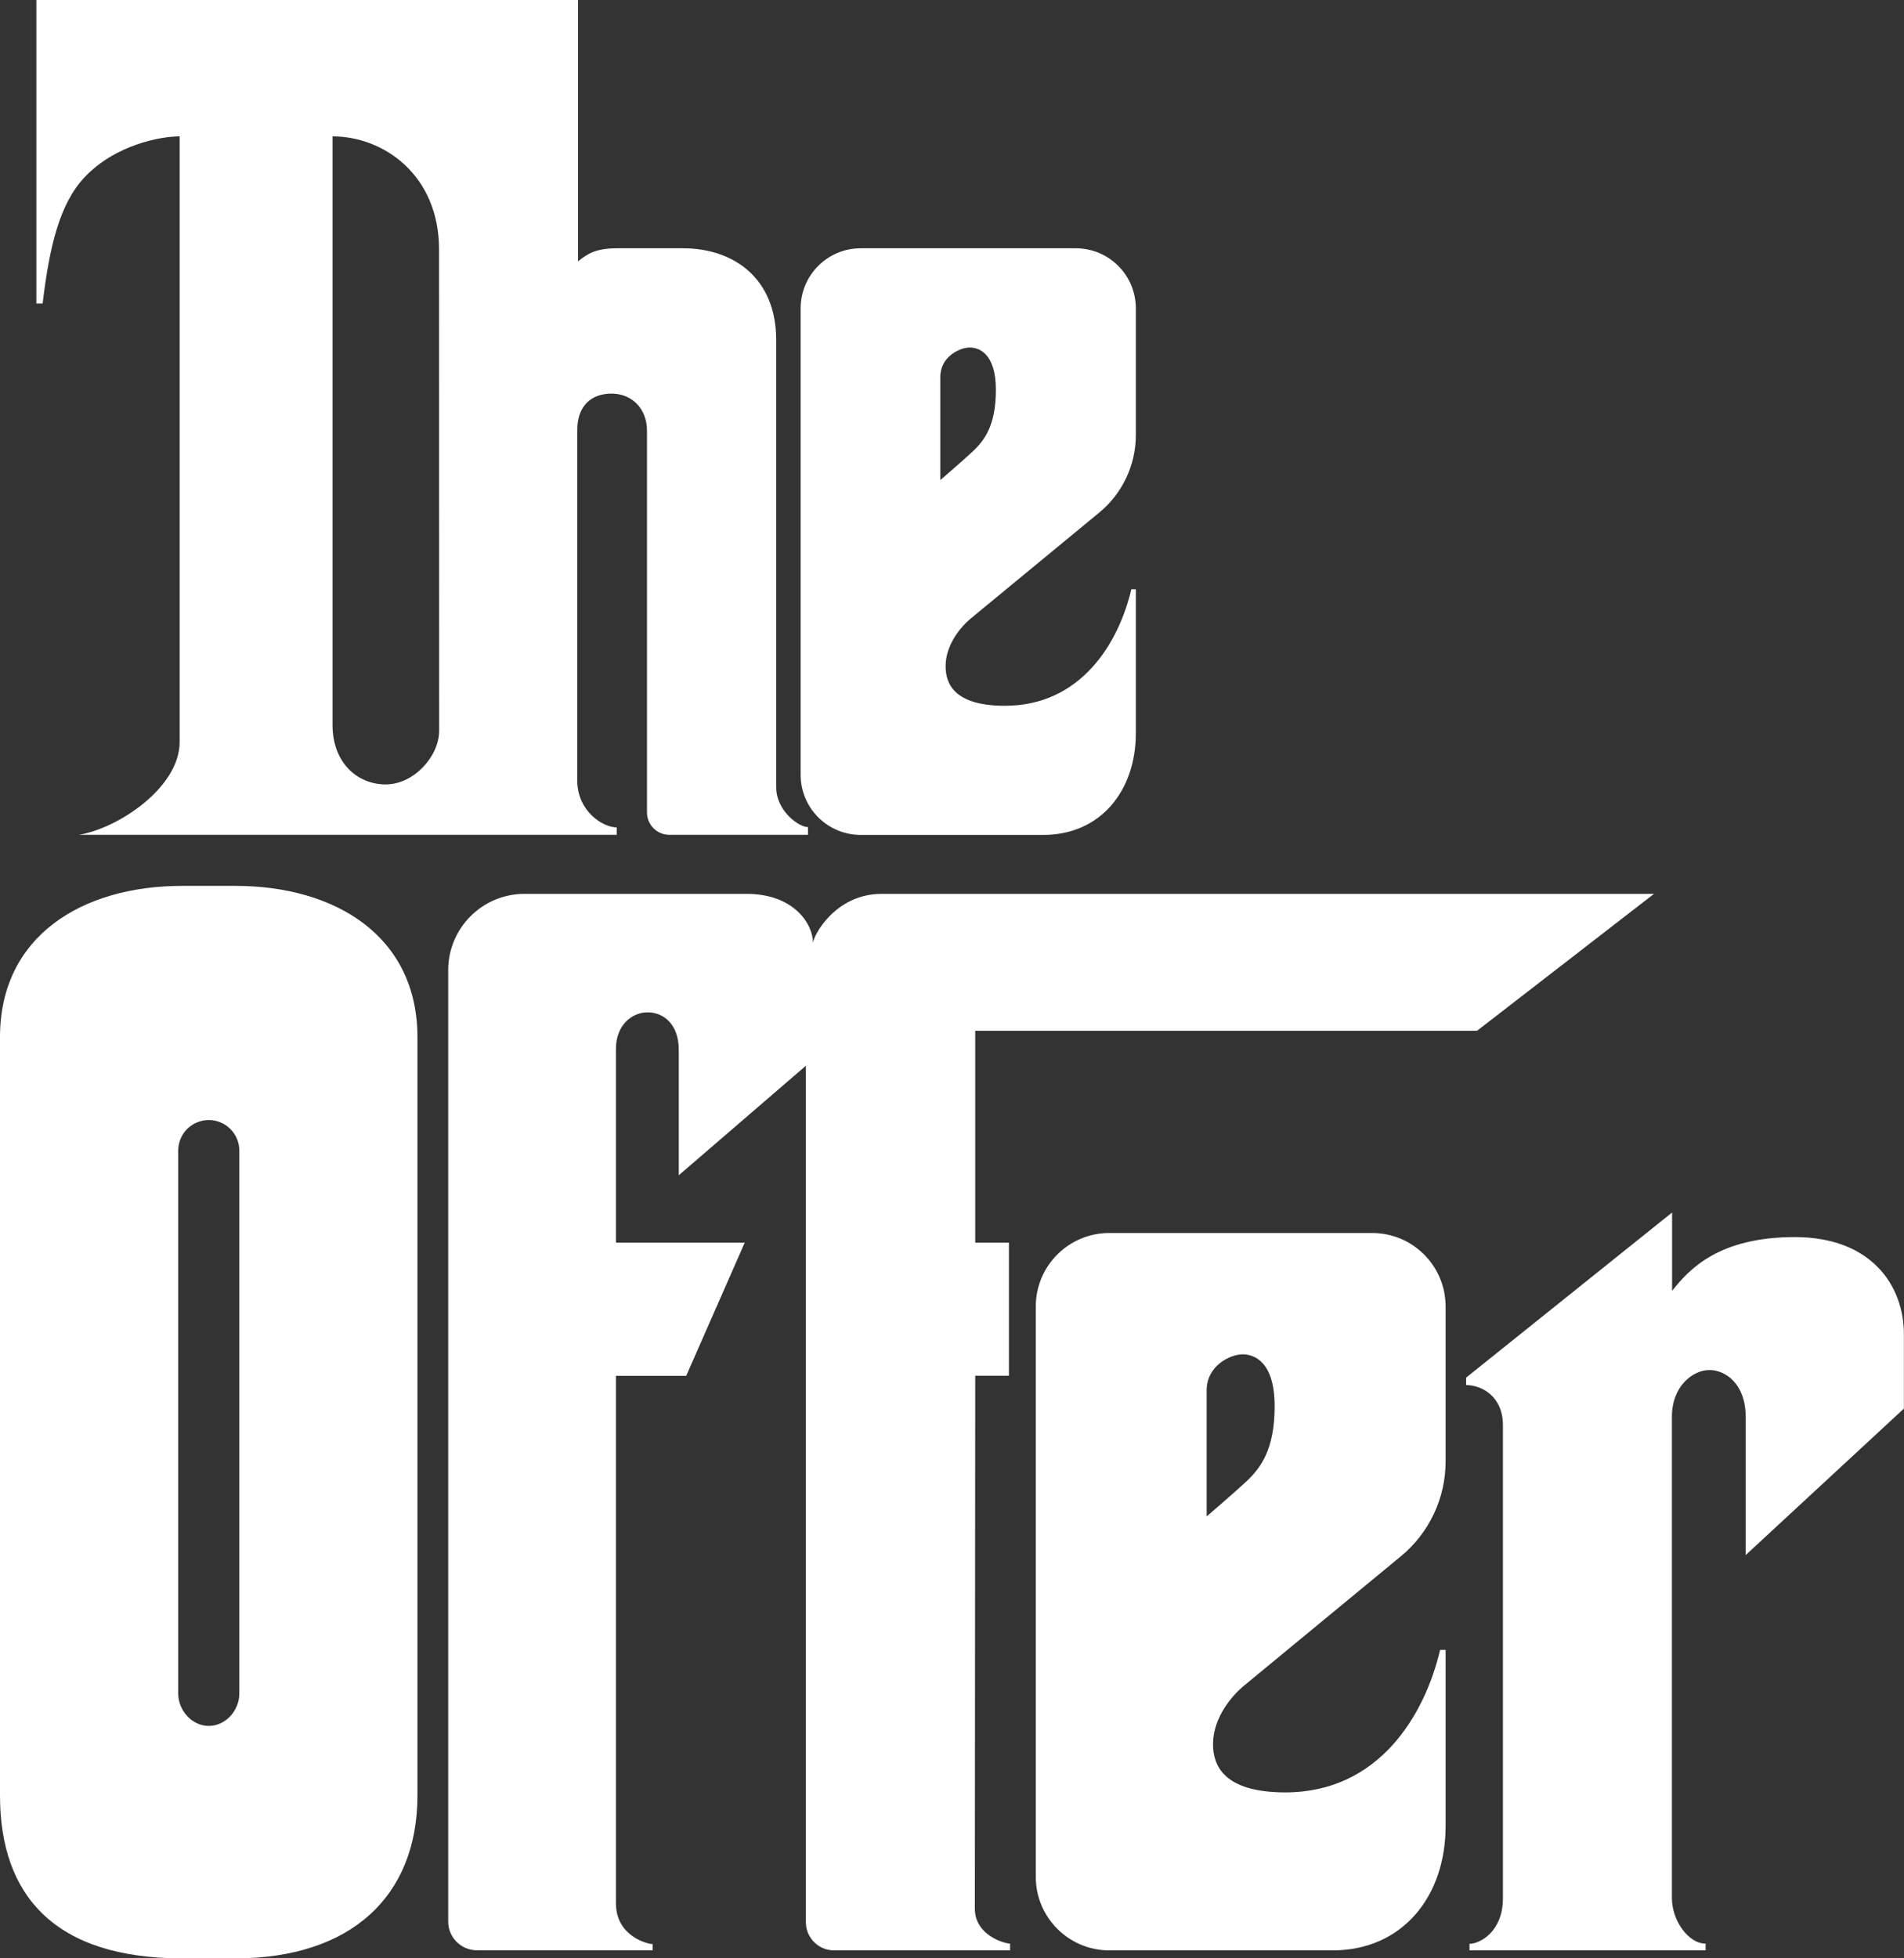
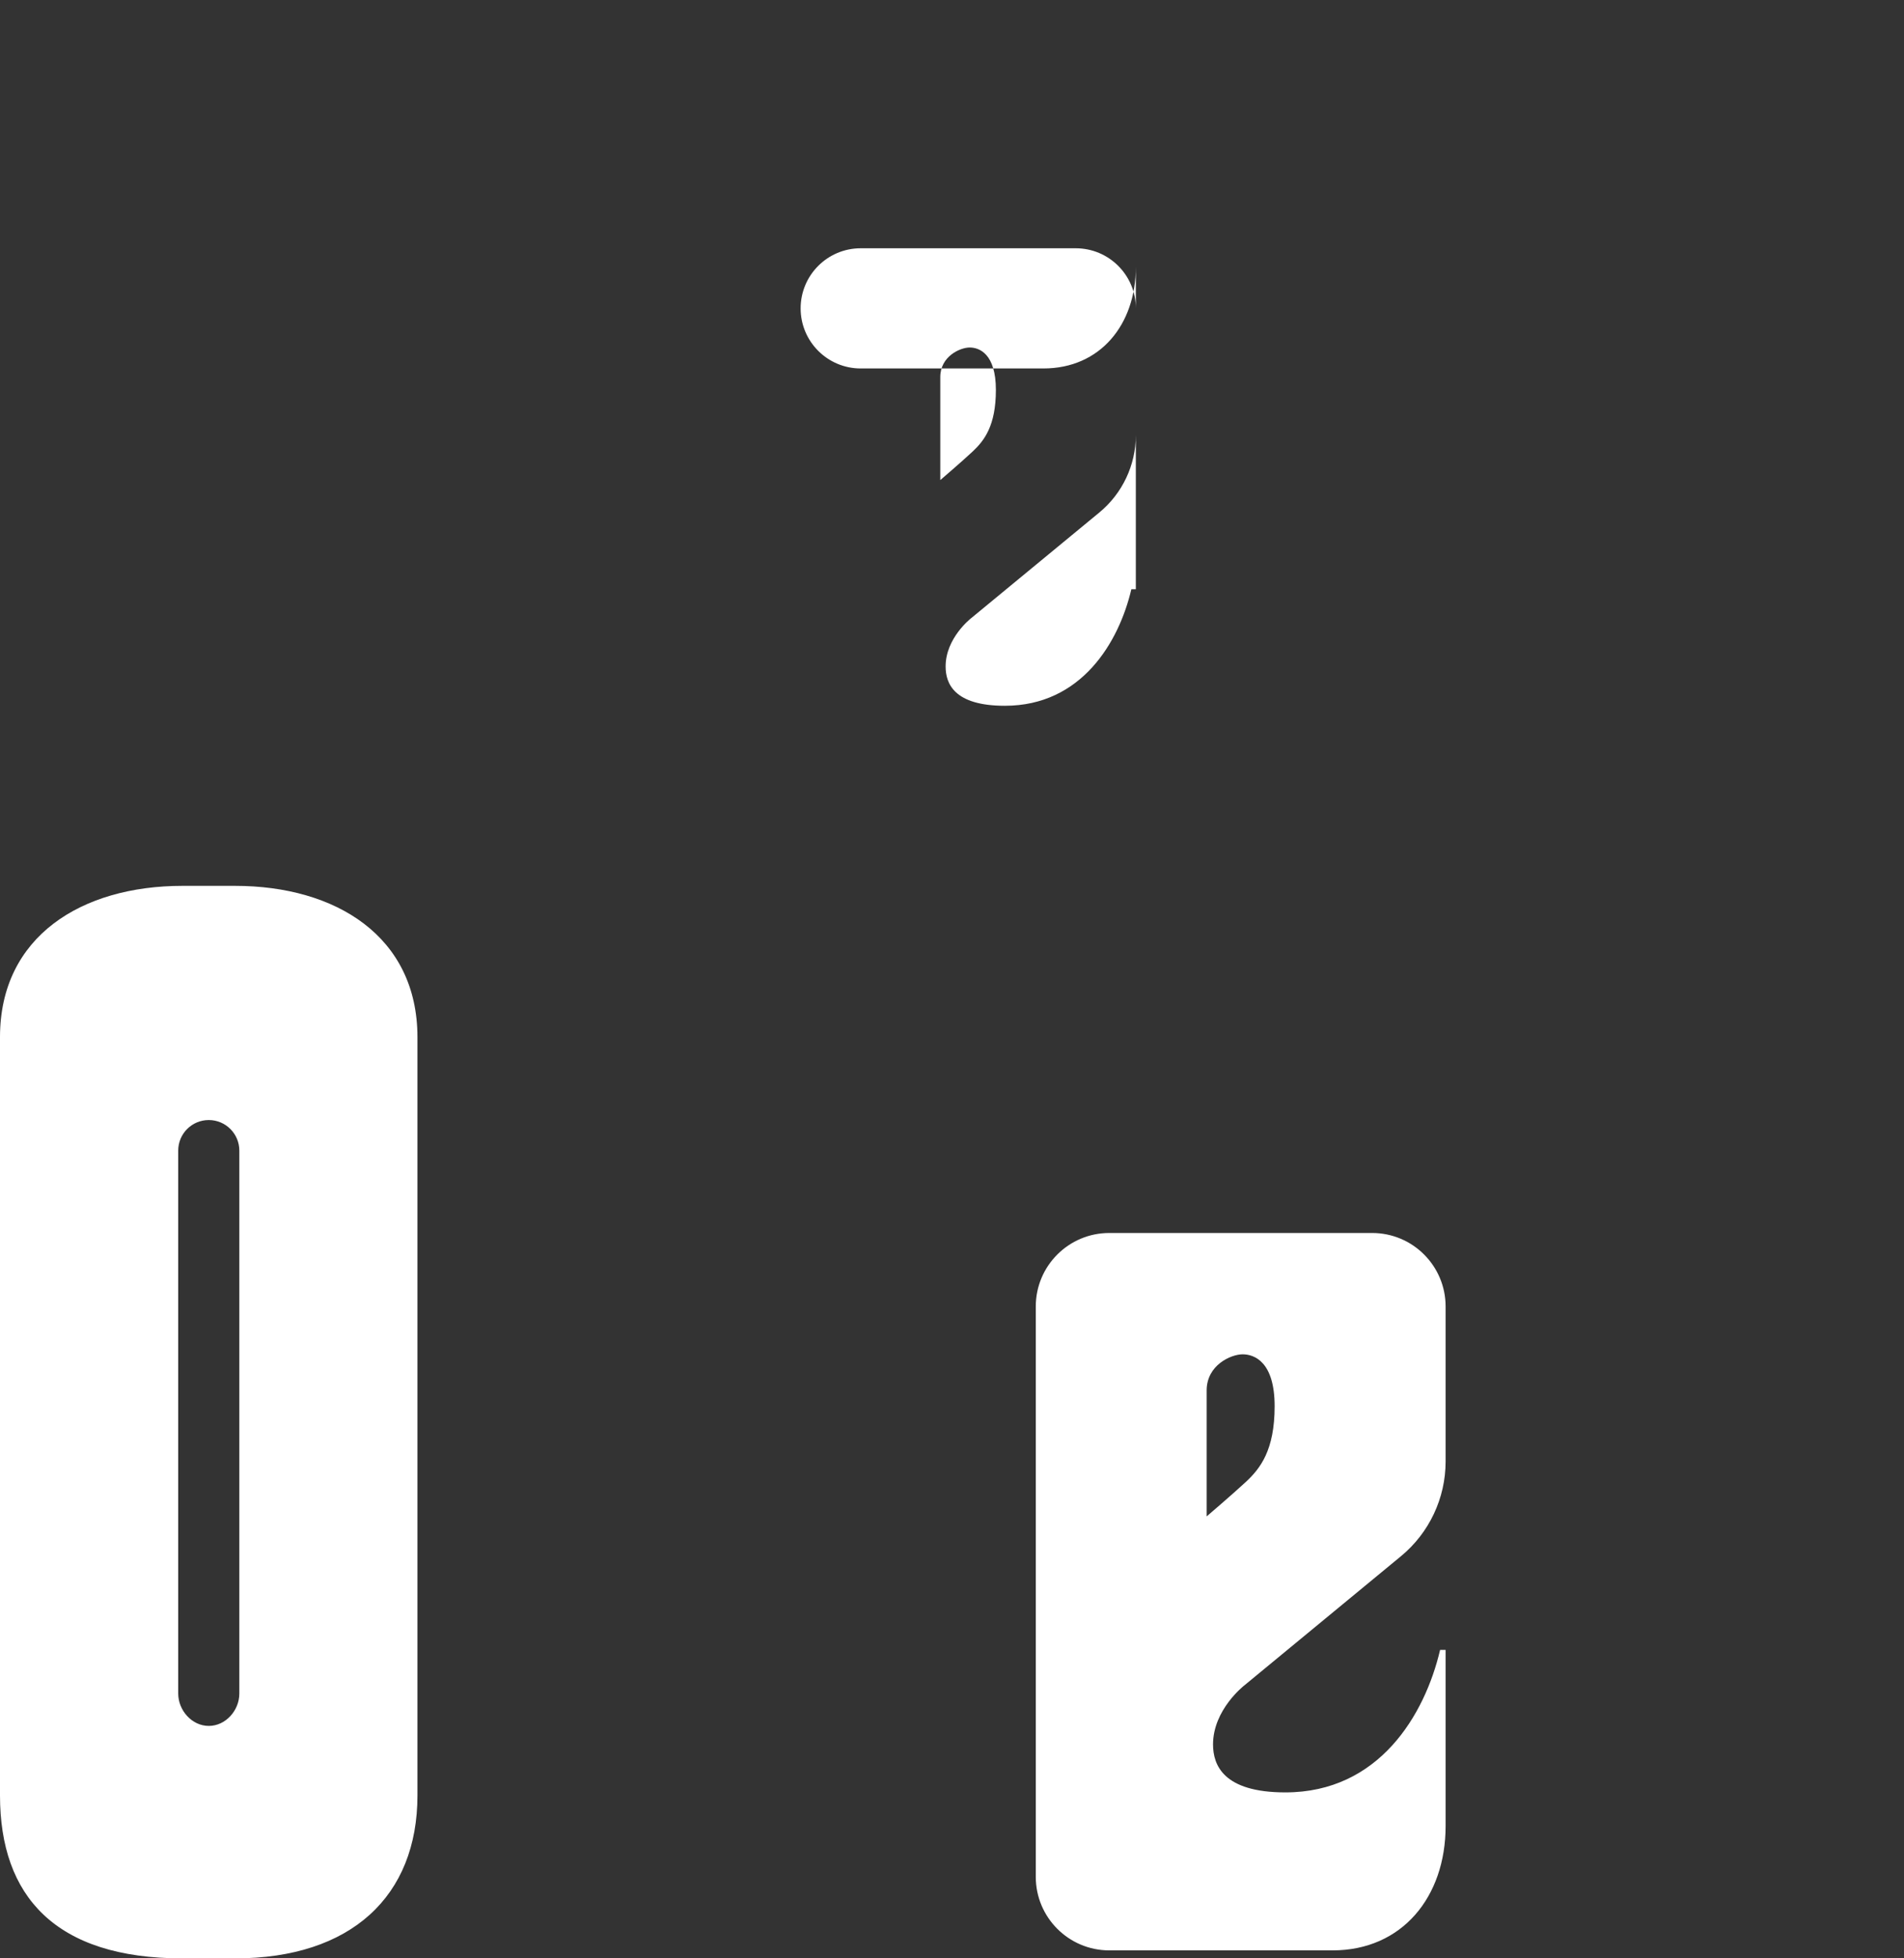
<svg xmlns="http://www.w3.org/2000/svg" width="2000" height="2056.4" xml:space="preserve">
  <rect width="100%" height="100%" fill="#333333" stroke="none" />
  <style>.st0{fill:#fff}</style>
-   <path class="st0" d="M815.3 826.5V356.8c0-63.9-43.8-96.1-98-96.1H649c-23.1 0-31.4 5.4-41.8 13.7V0h-569v318.7h6.6c7.2-61 18.2-104.9 43.6-132.1 32.6-34.9 80.7-43.4 100.3-43.4v635.9c0 47.6-63.9 90.4-105.7 97.5h564.8v-7.8c-14.7 0-41.4-17.1-41.4-49.1V451.4c0-25 14.5-38.1 36-38.1s37.2 16 37.2 38.9v400.9c0 13 10.5 23.5 23.5 23.5h145.6v-8.1c-9.3.1-33.4-16.8-33.4-42zm-354-59.3c0 27.1-26.7 56.5-56.2 56.5-29.4 0-55.8-22.5-55.8-62.4V143.2c53.4 0 111.9 40.3 111.9 118.9s.1 478 .1 505.1z" />
-   <path class="st0" d="m1019.9 649.3 134.8-111.1c24.3-20 38.4-49.9 38.4-81.3V323.8c0-34.9-28.3-63.1-63.1-63.1H904.1c-34.9 0-63.1 28.3-63.1 63.1v489.8c0 34.9 28.3 63.1 63.1 63.1H1096c59.7 0 97.1-46 97.1-106.8V618.7h-4.7c-13.1 55.8-52.5 122.4-132.9 122.4-53.3 0-62.2-23.4-62.2-41.2-.1-29.9 26.6-50.6 26.6-50.6zm-32.2-145.2V395.9c0-21.7 20.8-31 30.9-31s27.5 6.6 27.5 44.5-12.4 53.4-24.4 64.7c-12 11.2-34 30-34 30zm319.2 1265.8 164.7-135.8c29.7-24.5 46.9-61 46.9-99.5v-162.7c0-42.6-34.5-77.2-77.2-77.2h-276.1c-42.6 0-77.2 34.5-77.2 77.2v598.9c0 42.6 34.6 77.2 77.2 77.2h234.6c73 0 118.7-56.2 118.7-130.6v-184.9h-5.8c-16 68.2-64.2 149.6-162.5 149.6-65.1 0-76-28.6-76-50.4 0-36.5 32.7-61.8 32.7-61.8zm-39.4-177.6V1460c0-26.5 25.4-37.9 37.8-37.9s33.6 8 33.6 54.5c0 46.4-15.2 65.3-29.8 79.1-14.8 13.7-41.6 36.6-41.6 36.6zM246.9 930.2h-55.3C85.8 930.2 0 983.2 0 1089v796.3c0 105.8 58.1 171.1 191.6 171.1h55.3c121.9 0 191.6-65.3 191.6-171.1V1089c-.1-105.8-85.8-158.8-191.6-158.8zm4.5 848.1c0 17.8-14.4 34-32.1 34s-32.1-16.3-32.1-34v-570.1c0-17.8 14.4-32.1 32.1-32.1s32.1 14.4 32.1 32.1v570.1z" />
-   <path class="st0" d="M782.3 1304.8H647v-203.5c0-24.8 16.7-38.3 33.3-38.3s32.7 12.4 32.7 39.5v131.6l133.5-115v899.3c0 16.4 13.3 29.6 29.6 29.6H1061v-7.1c-5.2 0-37-8.3-37-36.8l.4-559.5h35.4v-139.8h-35.4v-222.4h527.1l185.9-143.8H926.1c-49.1 0-72.1 44.5-72.1 51.7 0-20.3-20.2-51.7-69.9-51.7H550.9c-44.2 0-80.1 35.9-80.1 80.1v999c0 16.7 13.5 30.2 30.2 30.2h184.6v-6.5c-5.4 0-38.6-8.3-38.6-42.8v-553.9h73.8l61.5-139.9m974.1-31.6v82.3c18-22.9 49.1-56.5 128.9-56.5 79.8 0 114.6 50.3 114.6 102.1v78l-166.2 153.8v-145.2c0-34.2-20.9-49.1-38.1-49.1-17.1 0-39.4 16.6-39.4 49.1v505.4c0 23.4 17.2 47.8 35.4 47.8v7.1h-248v-6.9c10.7 0 35.1-12.6 35.1-47.8v-496.7c0-30.6-22.5-42.2-38.7-42.2v-7.8l216.4-173.4z" />
+   <path class="st0" d="m1019.9 649.3 134.8-111.1c24.3-20 38.4-49.9 38.4-81.3V323.8c0-34.9-28.3-63.1-63.1-63.1H904.1c-34.9 0-63.1 28.3-63.1 63.1c0 34.9 28.3 63.1 63.1 63.1H1096c59.7 0 97.1-46 97.1-106.8V618.7h-4.7c-13.1 55.8-52.5 122.4-132.9 122.4-53.3 0-62.2-23.4-62.2-41.2-.1-29.9 26.6-50.6 26.6-50.6zm-32.2-145.2V395.9c0-21.7 20.8-31 30.9-31s27.5 6.6 27.5 44.5-12.4 53.4-24.4 64.7c-12 11.2-34 30-34 30zm319.2 1265.8 164.7-135.8c29.7-24.5 46.9-61 46.9-99.5v-162.7c0-42.6-34.5-77.2-77.2-77.2h-276.1c-42.6 0-77.2 34.5-77.2 77.2v598.9c0 42.6 34.6 77.2 77.2 77.2h234.6c73 0 118.7-56.2 118.7-130.6v-184.9h-5.8c-16 68.2-64.2 149.6-162.5 149.6-65.1 0-76-28.6-76-50.4 0-36.5 32.7-61.8 32.7-61.8zm-39.4-177.6V1460c0-26.5 25.4-37.9 37.8-37.9s33.6 8 33.6 54.5c0 46.4-15.2 65.3-29.8 79.1-14.8 13.7-41.6 36.6-41.6 36.6zM246.9 930.2h-55.3C85.8 930.2 0 983.2 0 1089v796.3c0 105.8 58.1 171.1 191.6 171.1h55.3c121.9 0 191.6-65.3 191.6-171.1V1089c-.1-105.8-85.8-158.8-191.6-158.8zm4.5 848.1c0 17.8-14.4 34-32.1 34s-32.1-16.3-32.1-34v-570.1c0-17.8 14.4-32.1 32.1-32.1s32.1 14.4 32.1 32.1v570.1z" />
</svg>